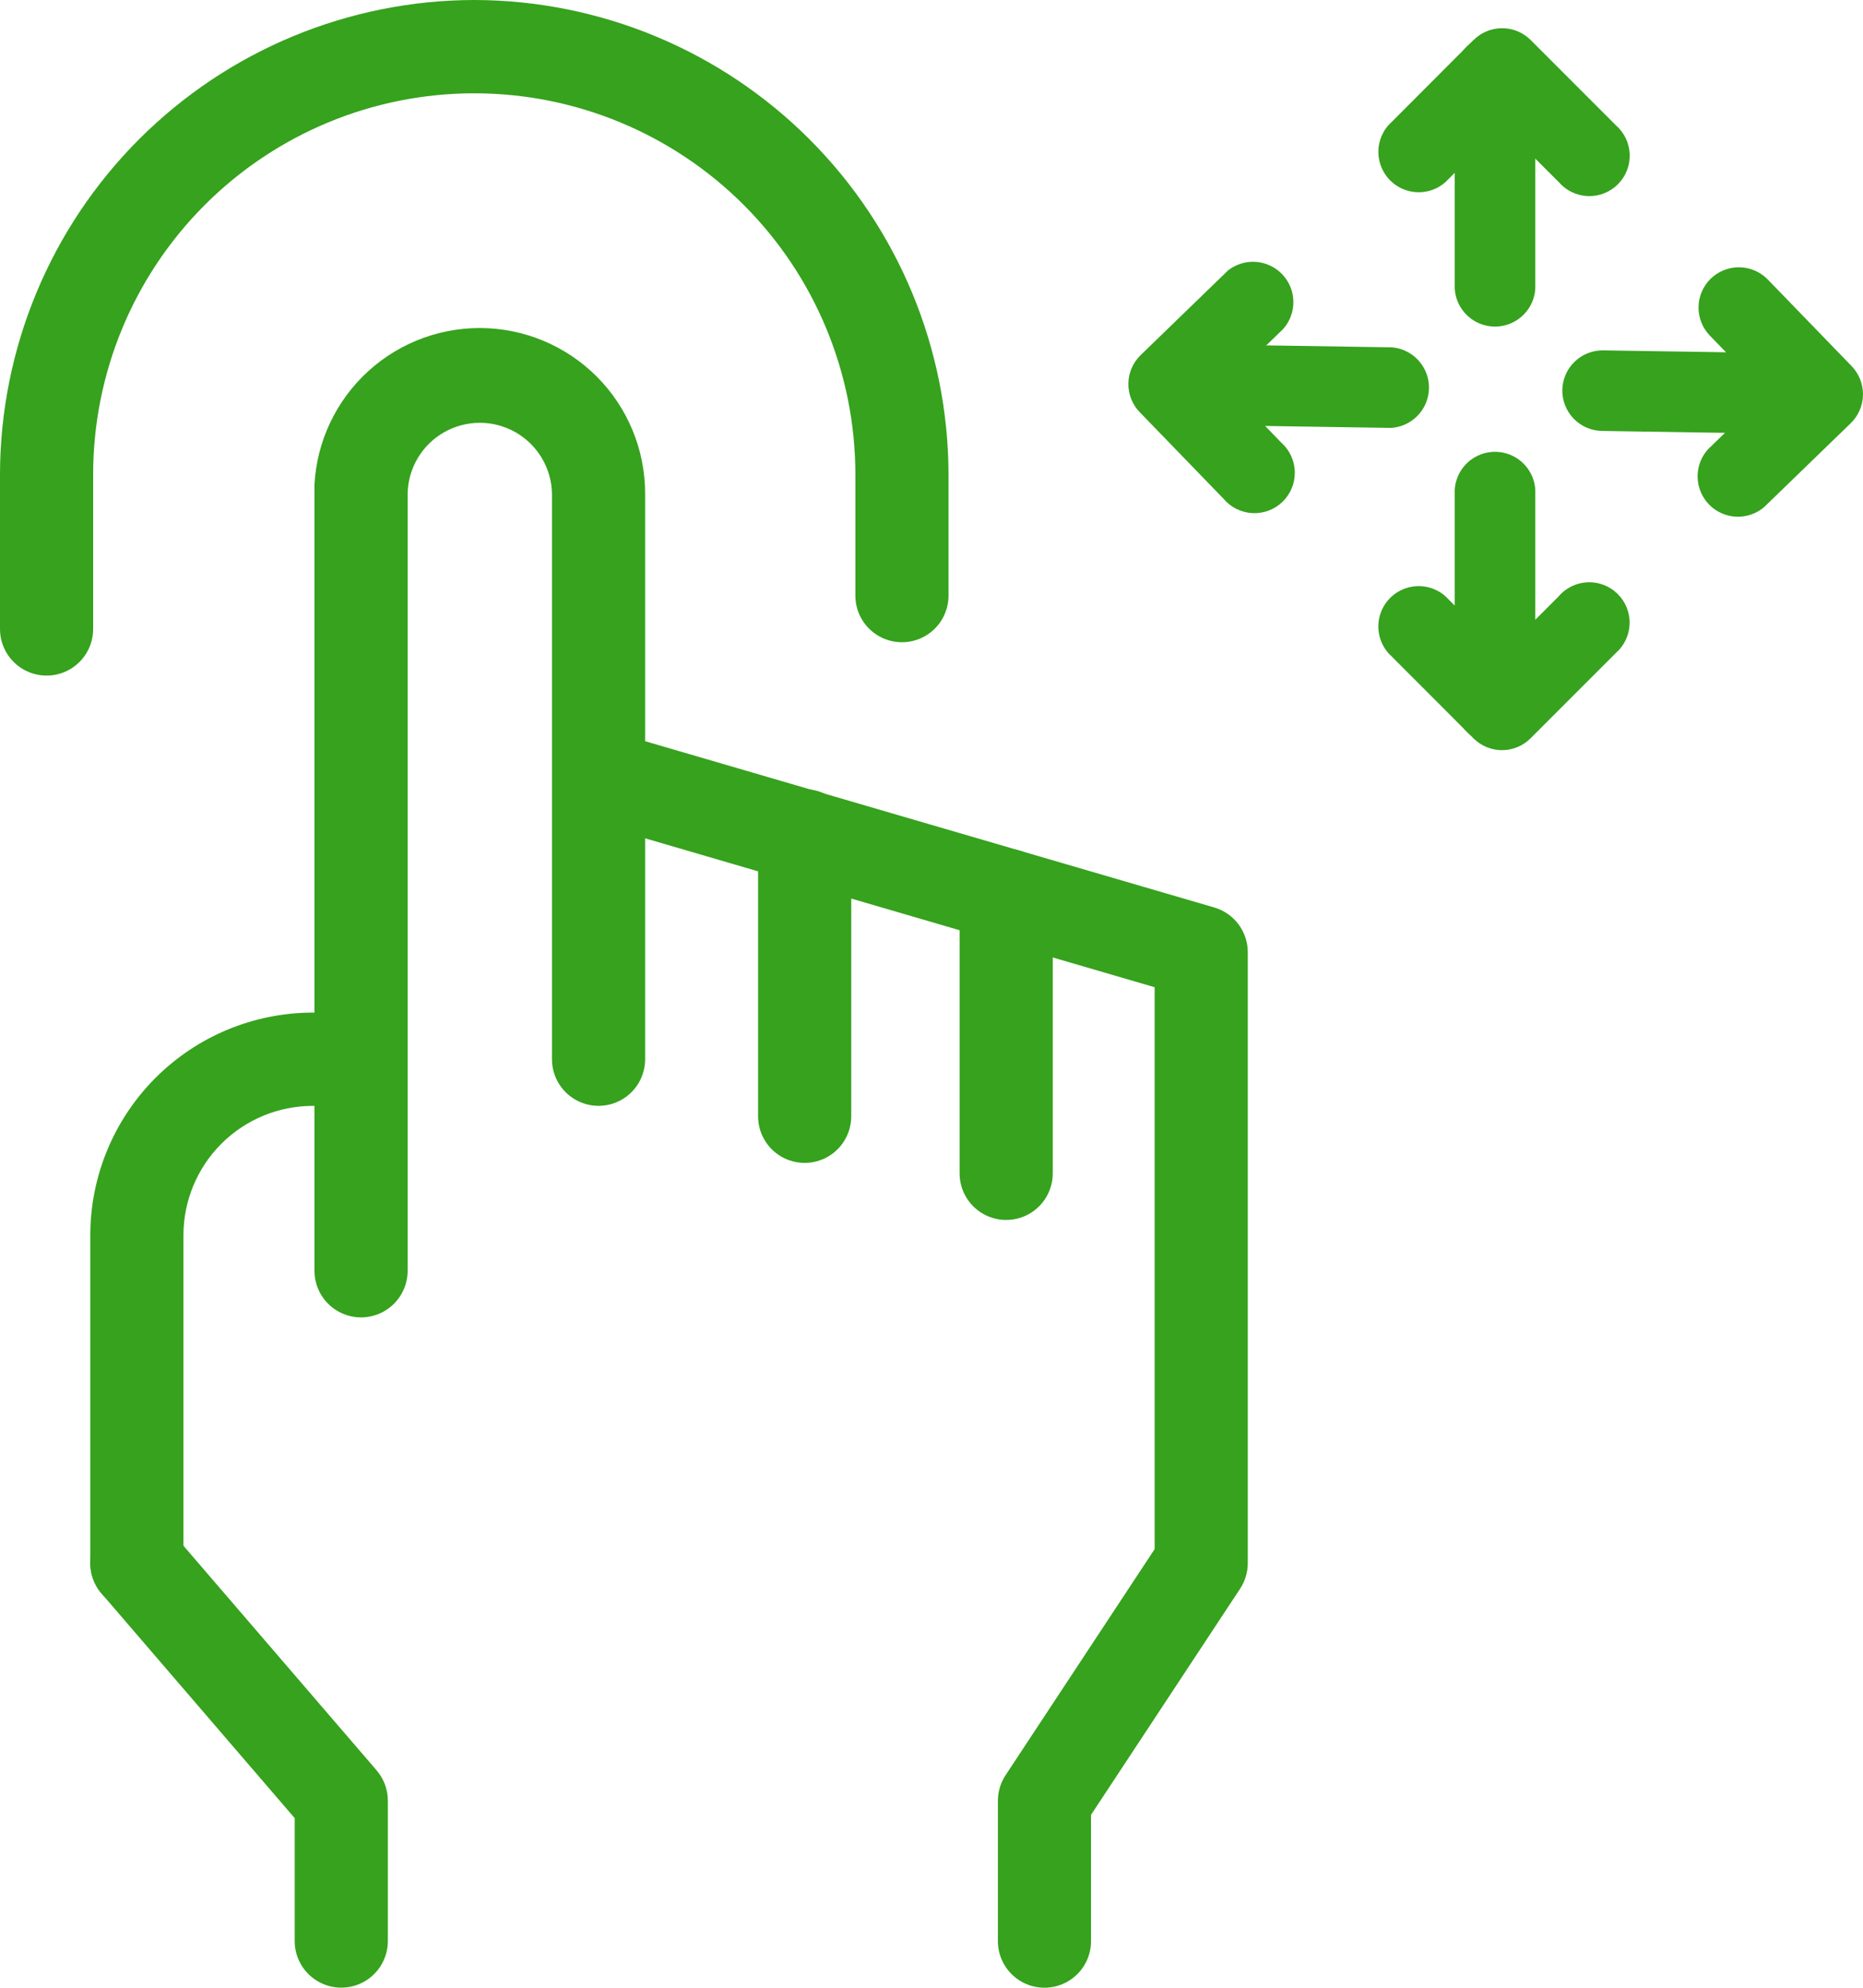
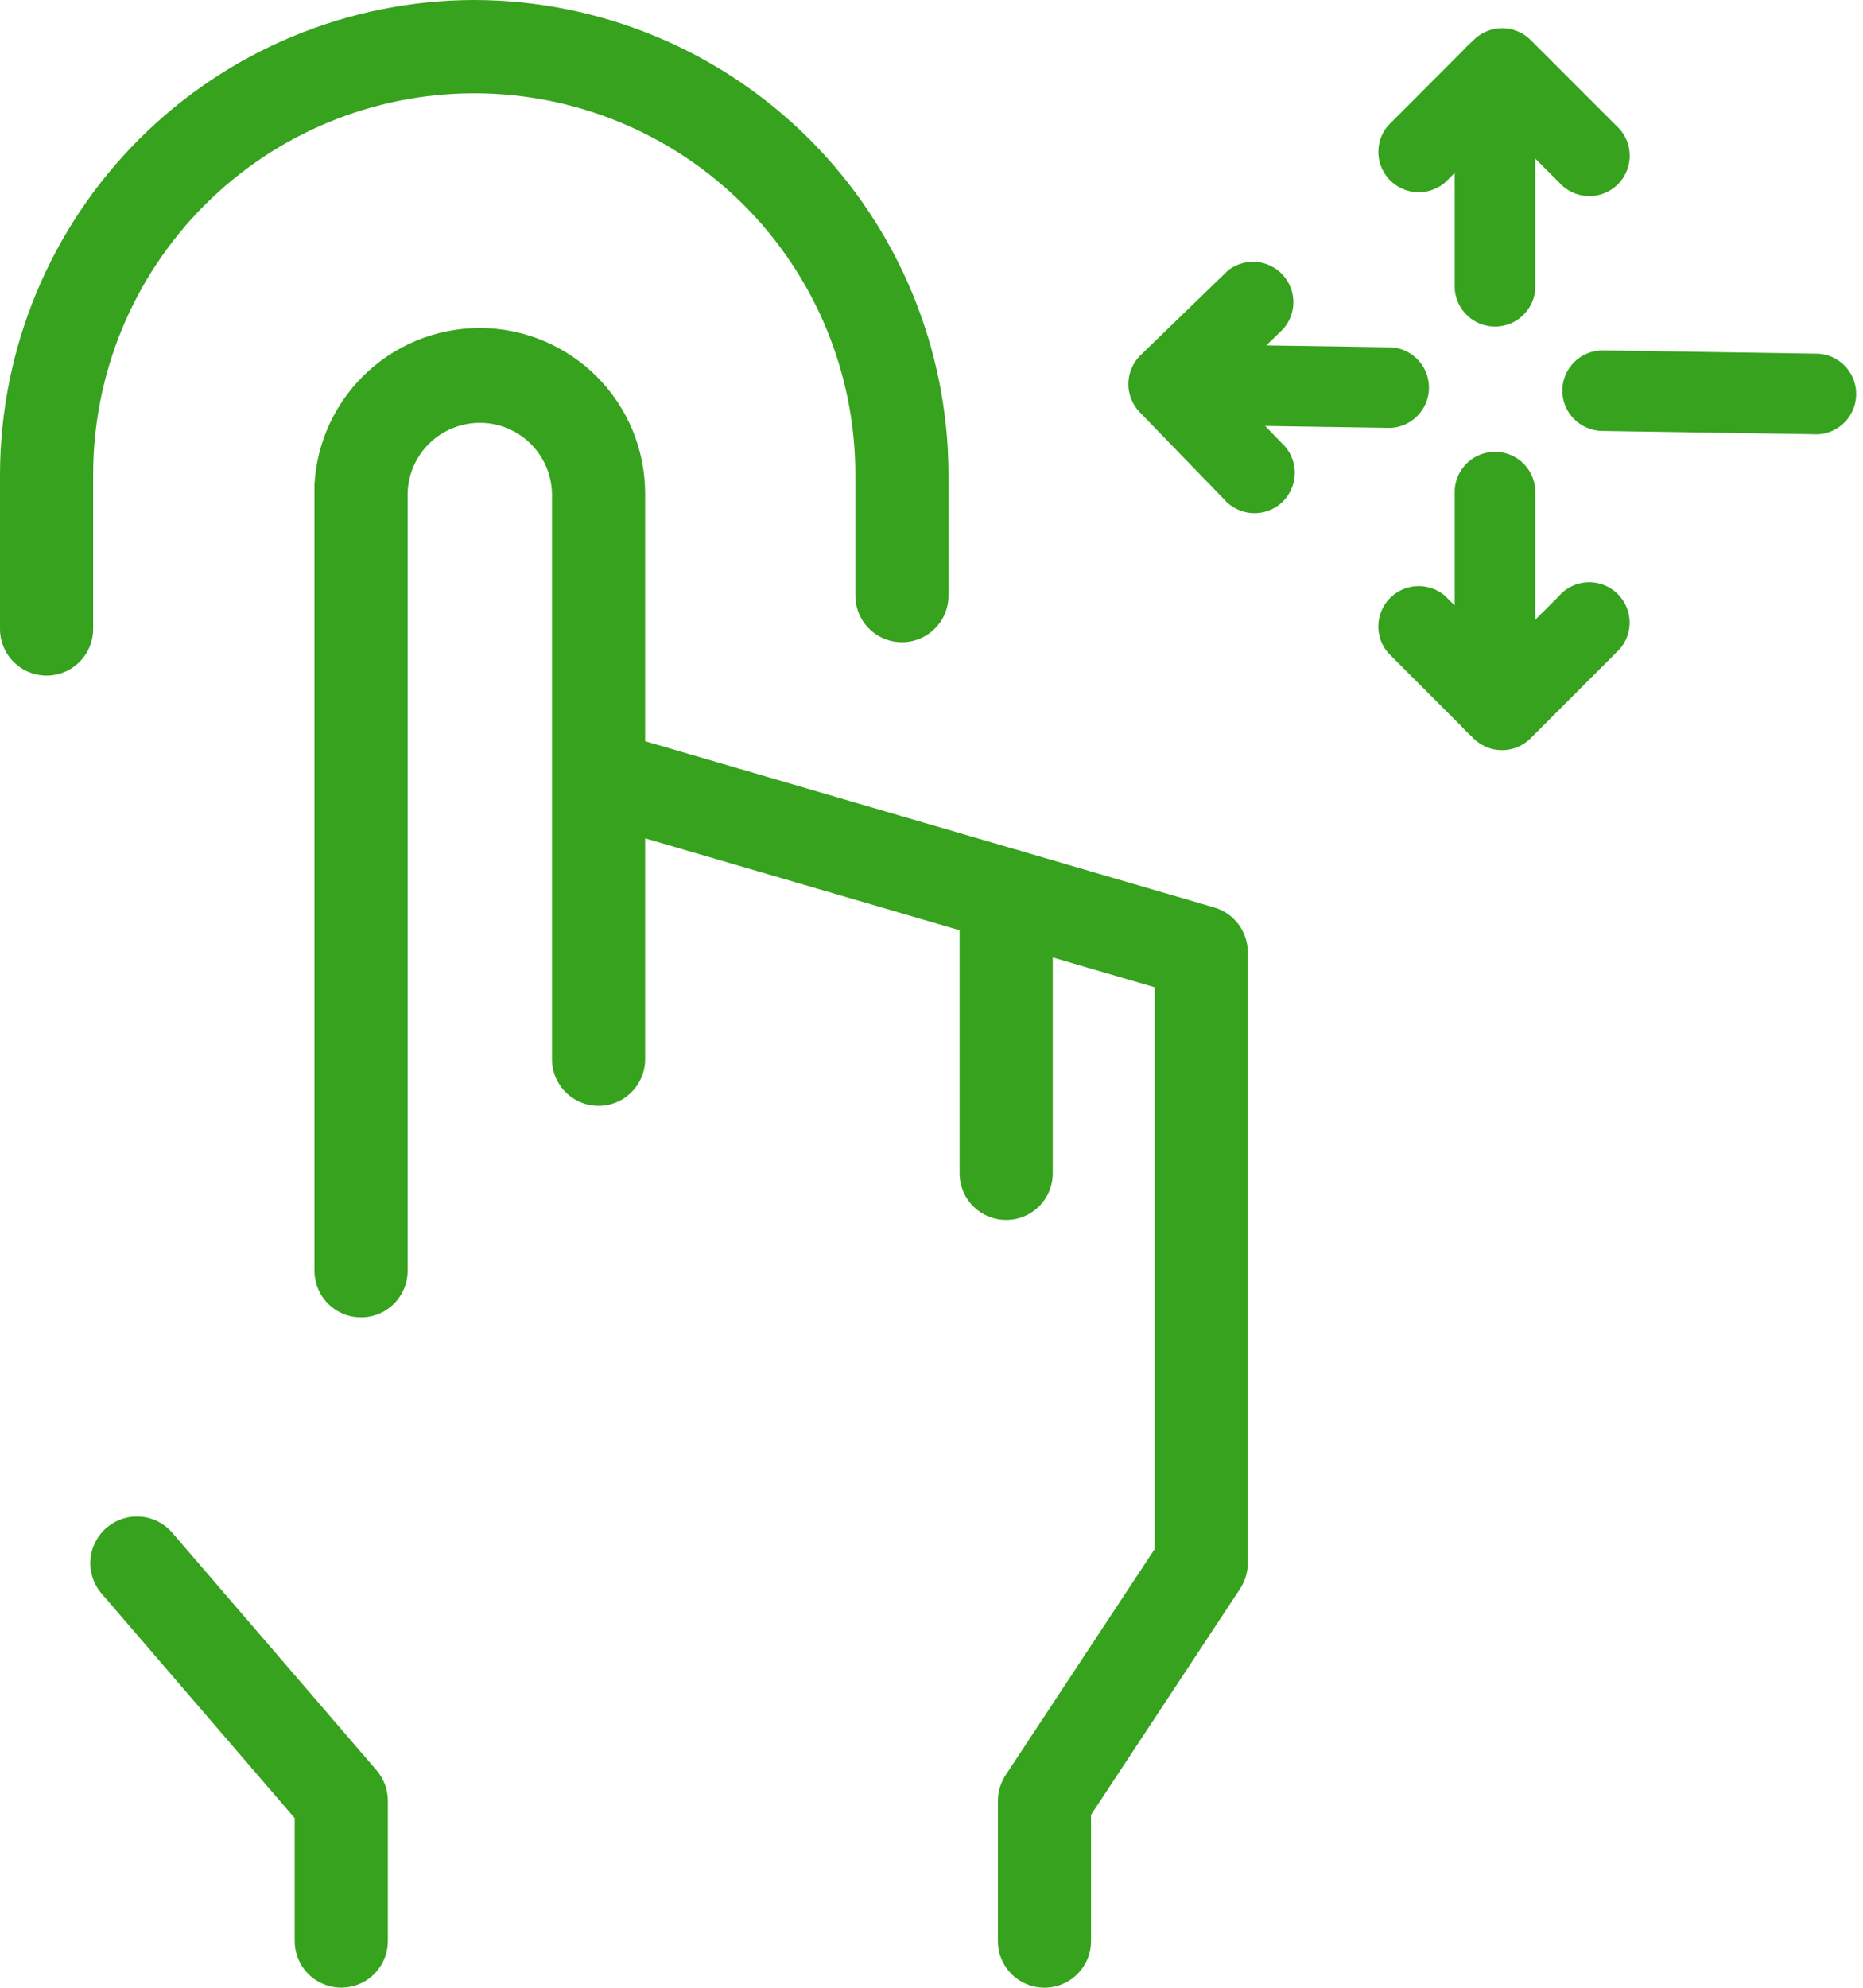
<svg xmlns="http://www.w3.org/2000/svg" xmlns:xlink="http://www.w3.org/1999/xlink" id="usabilidad" width="60" height="64.001" viewBox="0 0 60 64.001">
  <defs>
    <clipPath id="clip-path">
      <path id="Trazado_38444" data-name="Trazado 38444" d="M11.039,43.415A7.173,7.173,0,0,0,3.873,50.58V61.142a1.5,1.5,0,1,0,3,0V50.58a4.167,4.167,0,0,1,4.163-4.162h1.3a1.5,1.5,0,1,0,0-3Z" transform="translate(-3.873 -43.415)" fill="none" />
    </clipPath>
    <radialGradient id="radial-gradient" cx="0.5" cy="0.5" r="0.398" gradientTransform="matrix(1.929, 0, 0, -1, 0.271, 3.266)" gradientUnits="objectBoundingBox">
      <stop offset="0" stop-color="#045625" />
      <stop offset="0.214" stop-color="#0a6023" />
      <stop offset="0.58" stop-color="#1c7b21" />
      <stop offset="1" stop-color="#36a21d" />
    </radialGradient>
    <clipPath id="clip-path-2">
      <path id="Trazado_38431" data-name="Trazado 38431" d="M61.035,2.7V9.644a1.3,1.3,0,0,0,2.595,0V2.7a1.3,1.3,0,0,0-2.595,0" transform="translate(-61.035 -1.401)" fill="none" />
    </clipPath>
    <radialGradient id="radial-gradient-2" cy="0.5" r="0.419" gradientTransform="matrix(3.677, 0, 0, -0.648, 47.286, 10.874)" xlink:href="#radial-gradient" />
    <clipPath id="clip-path-3">
      <path id="Trazado_38432" data-name="Trazado 38432" d="M60.5,1.588,57.758,4.334a1.3,1.3,0,0,0,1.835,1.834L61.421,4.34,63.25,6.168a1.3,1.3,0,1,0,1.834-1.834L62.339,1.588a1.3,1.3,0,0,0-1.835,0" transform="translate(-57.378 -1.208)" fill="none" />
    </clipPath>
    <radialGradient id="radial-gradient-3" cy="0.488" r="0.627" gradientTransform="matrix(0, 1, 0.49, 0, -10.805, 16.692)" xlink:href="#radial-gradient" />
    <clipPath id="clip-path-4">
      <path id="Trazado_38433" data-name="Trazado 38433" d="M61.035,20.565v6.946a1.3,1.3,0,0,0,2.595,0V20.565a1.3,1.3,0,0,0-2.595,0" transform="translate(-61.035 -19.268)" fill="none" />
    </clipPath>
    <radialGradient id="radial-gradient-4" cy="0.5" r="0.419" gradientTransform="matrix(-3.677, 0, 0, 0.648, -82.622, 1.828)" xlink:href="#radial-gradient" />
    <clipPath id="clip-path-5">
      <path id="Trazado_38434" data-name="Trazado 38434" d="M63.25,25.433l-1.829,1.829-1.829-1.829a1.3,1.3,0,0,0-1.835,1.834L60.5,30.013a1.3,1.3,0,0,0,1.835,0l2.746-2.746a1.3,1.3,0,1,0-1.834-1.834" transform="translate(-57.378 -25.052)" fill="none" />
    </clipPath>
    <radialGradient id="radial-gradient-5" cy="0.512" r="0.627" gradientTransform="matrix(0, -1, -0.49, 0, -1.091, 3.137)" xlink:href="#radial-gradient" />
    <clipPath id="clip-path-6">
      <path id="Trazado_38435" data-name="Trazado 38435" d="M65.344,16.3a1.3,1.3,0,0,0,1.277,1.317l6.944.108h.021a1.3,1.3,0,0,0,.02-2.594l-6.945-.108h-.048A1.3,1.3,0,0,0,65.344,16.3" transform="translate(-65.344 -15.025)" fill="none" />
    </clipPath>
    <radialGradient id="radial-gradient-6" cy="0.5" r="0.416" gradientTransform="matrix(-3.368, 0, 0, 0.648, -80.302, 2.06)" xlink:href="#radial-gradient" />
    <clipPath id="clip-path-7">
      <path id="Trazado_38436" data-name="Trazado 38436" d="M71.551,11.825a1.3,1.3,0,0,0-.029,1.835l1.8,1.857-1.857,1.8a1.3,1.3,0,0,0,1.806,1.863l2.788-2.7a1.294,1.294,0,0,0,.394-.907V15.52a1.3,1.3,0,0,0-.366-.879l-2.7-2.788a1.3,1.3,0,0,0-1.834-.029" transform="translate(-71.071 -11.46)" fill="none" />
    </clipPath>
    <radialGradient id="radial-gradient-7" cx="0.498" cy="0.516" r="0.607" gradientTransform="matrix(0, -1, -0.516, 0, -1.398, 3.25)" xlink:href="#radial-gradient" />
    <clipPath id="clip-path-8">
      <path id="Trazado_38437" data-name="Trazado 38437" d="M47.479,16.026a1.3,1.3,0,0,0,1.277,1.317l6.944.107h.021a1.3,1.3,0,0,0,.02-2.594L48.8,14.749h-.014a1.308,1.308,0,0,0-1.3,1.277" transform="translate(-47.479 -14.749)" fill="none" />
    </clipPath>
    <radialGradient id="radial-gradient-8" cy="0.5" r="0.416" gradientTransform="matrix(3.37, 0, 0, -0.648, 32.433, 9.675)" xlink:href="#radial-gradient" />
    <clipPath id="clip-path-9">
      <path id="Trazado_38438" data-name="Trazado 38438" d="M50.47,11.511l-2.788,2.7a1.3,1.3,0,0,0-.029,1.835l2.7,2.788a1.3,1.3,0,1,0,1.862-1.805l-1.8-1.858,1.857-1.8a1.3,1.3,0,0,0-1.805-1.862" transform="translate(-47.287 -11.146)" fill="none" />
    </clipPath>
    <radialGradient id="radial-gradient-9" cx="0.503" cy="0.496" r="0.593" gradientTransform="matrix(0, 1, 0.528, 0, -9.156, 13.61)" xlink:href="#radial-gradient" />
    <clipPath id="clip-path-10">
      <path id="Trazado_38439" data-name="Trazado 38439" d="M24.009,32.673a1.5,1.5,0,0,0,1.021,1.863l17.517,5.118V57.746l-4.8,7.278a1.5,1.5,0,0,0-.248.827v4.516a1.5,1.5,0,0,0,3,0V66.3l4.8-7.278a1.5,1.5,0,0,0,.248-.827V38.529a1.5,1.5,0,0,0-1.081-1.443l-18.6-5.433a1.5,1.5,0,0,0-1.863,1.02" transform="translate(-23.948 -31.593)" fill="none" />
    </clipPath>
    <radialGradient id="radial-gradient-10" cx="0.504" cy="0.5" r="0.401" gradientTransform="matrix(1.85, 0, 0, -1, 0.695, 2)" xlink:href="#radial-gradient" />
    <clipPath id="clip-path-11">
      <path id="Trazado_38440" data-name="Trazado 38440" d="M4.395,65.383A1.5,1.5,0,0,0,4.236,67.5l6.219,7.231v3.958a1.5,1.5,0,0,0,3,0V74.175A1.505,1.505,0,0,0,13.1,73.2L6.513,65.543a1.5,1.5,0,0,0-2.118-.16" transform="translate(-3.872 -65.02)" fill="none" />
    </clipPath>
    <radialGradient id="radial-gradient-11" cx="0.509" cy="0.5" r="0.418" gradientTransform="matrix(1.554, 0, 0, -1, 0.155, 2)" xlink:href="#radial-gradient" />
    <clipPath id="clip-path-12">
      <path id="Trazado_38441" data-name="Trazado 38441" d="M13.146,19.392V44.418a1.5,1.5,0,0,0,3,0V19.392a2.325,2.325,0,0,1,4.649,0V37.607a1.5,1.5,0,1,0,3,0V19.392a5.328,5.328,0,0,0-10.657,0" transform="translate(-13.146 -14.064)" fill="none" />
    </clipPath>
    <radialGradient id="radial-gradient-12" cy="0.5" r="0.373" gradientTransform="matrix(2.989, 0, 0, -1, 1.843, 3.355)" xlink:href="#radial-gradient" />
    <clipPath id="clip-path-13">
      <path id="Trazado_38442" data-name="Trazado 38442" d="M31.8,35.337v9.031a1.5,1.5,0,0,0,3,0V35.337a1.5,1.5,0,0,0-3,0" transform="translate(-31.796 -33.835)" fill="none" />
    </clipPath>
    <radialGradient id="radial-gradient-13" cy="0.5" r="0.364" gradientTransform="matrix(4.005, 0, 0, -1, 23.883, 6.414)" xlink:href="#radial-gradient" />
    <clipPath id="clip-path-14">
      <path id="Trazado_38443" data-name="Trazado 38443" d="M40.255,37.885v8.955a1.5,1.5,0,0,0,3,0V37.885a1.5,1.5,0,0,0-3,0" transform="translate(-40.255 -36.383)" fill="none" />
    </clipPath>
    <radialGradient id="radial-gradient-14" cy="0.5" r="0.365" gradientTransform="matrix(3.98, 0, 0, -1, 29.983, 6.134)" xlink:href="#radial-gradient" />
    <clipPath id="clip-path-15">
      <path id="Trazado_38445" data-name="Trazado 38445" d="M15.278,0A15.3,15.3,0,0,0,0,15.278v4.974a1.5,1.5,0,1,0,3,0V15.278a12.274,12.274,0,0,1,24.548,0v3.9a1.5,1.5,0,1,0,3,0v-3.9A15.3,15.3,0,0,0,15.278,0Z" fill="none" />
    </clipPath>
    <radialGradient id="radial-gradient-15" cy="0.5" r="0.61" gradientTransform="matrix(0.712, 0, 0, -1, 0, 5.884)" xlink:href="#radial-gradient" />
  </defs>
  <g id="Grupo_30192" data-name="Grupo 30192" transform="translate(2.908 32.603)">
    <g id="Grupo_30191" data-name="Grupo 30191" clip-path="url(#clip-path)">
-       <rect id="Rectángulo_7582" data-name="Rectángulo 7582" width="9.968" height="19.228" transform="translate(0 0)" fill="url(#radial-gradient)" />
-     </g>
+       </g>
  </g>
  <g id="Grupo_30166" data-name="Grupo 30166" transform="translate(46.851 1.052)">
    <g id="Grupo_30165" data-name="Grupo 30165" clip-path="url(#clip-path-2)">
      <rect id="Rectángulo_7569" data-name="Rectángulo 7569" width="2.595" height="9.54" transform="translate(0 0)" fill="url(#radial-gradient-2)" />
    </g>
  </g>
  <g id="Grupo_30168" data-name="Grupo 30168" transform="translate(44.334 0.907)">
    <g id="Grupo_30167" data-name="Grupo 30167" clip-path="url(#clip-path-3)">
      <rect id="Rectángulo_7570" data-name="Rectángulo 7570" width="8.34" height="5.467" transform="translate(-0.127 0)" fill="url(#radial-gradient-3)" />
    </g>
  </g>
  <g id="Grupo_30170" data-name="Grupo 30170" transform="translate(46.851 14.47)">
    <g id="Grupo_30169" data-name="Grupo 30169" clip-path="url(#clip-path-4)">
      <rect id="Rectángulo_7571" data-name="Rectángulo 7571" width="2.595" height="9.54" transform="translate(0 0)" fill="url(#radial-gradient-4)" />
    </g>
  </g>
  <g id="Grupo_30172" data-name="Grupo 30172" transform="translate(44.334 18.813)">
    <g id="Grupo_30171" data-name="Grupo 30171" clip-path="url(#clip-path-5)">
      <rect id="Rectángulo_7572" data-name="Rectángulo 7572" width="8.34" height="5.467" transform="translate(-0.127 -0.126)" fill="url(#radial-gradient-5)" />
    </g>
  </g>
  <g id="Grupo_30174" data-name="Grupo 30174" transform="translate(50.316 11.283)">
    <g id="Grupo_30173" data-name="Grupo 30173" clip-path="url(#clip-path-6)">
      <rect id="Rectángulo_7573" data-name="Rectángulo 7573" width="2.851" height="9.602" transform="matrix(0.016, -1, 1, 0.016, -0.053, 2.702)" fill="url(#radial-gradient-6)" />
    </g>
  </g>
  <g id="Grupo_30176" data-name="Grupo 30176" transform="translate(54.617 8.606)">
    <g id="Grupo_30175" data-name="Grupo 30175" clip-path="url(#clip-path-7)">
-       <rect id="Rectángulo_7574" data-name="Rectángulo 7574" width="8.17" height="5.641" transform="translate(-0.259 8.084) rotate(-89.109)" fill="url(#radial-gradient-7)" />
-     </g>
+       </g>
  </g>
  <g id="Grupo_30178" data-name="Grupo 30178" transform="translate(36.557 11.076)">
    <g id="Grupo_30177" data-name="Grupo 30177" clip-path="url(#clip-path-8)">
      <rect id="Rectángulo_7575" data-name="Rectángulo 7575" width="2.85" height="9.602" transform="translate(-0.053 2.701) rotate(-89.109)" fill="url(#radial-gradient-8)" />
    </g>
  </g>
  <g id="Grupo_30180" data-name="Grupo 30180" transform="translate(36.339 8.37)">
    <g id="Grupo_30179" data-name="Grupo 30179" clip-path="url(#clip-path-9)">
      <rect id="Rectángulo_7576" data-name="Rectángulo 7576" width="8.172" height="5.773" transform="translate(-0.259 8.084) rotate(-89.109)" fill="url(#radial-gradient-9)" />
    </g>
  </g>
  <g id="Grupo_30182" data-name="Grupo 30182" transform="translate(18.587 23.725)">
    <g id="Grupo_30181" data-name="Grupo 30181" clip-path="url(#clip-path-10)">
      <rect id="Rectángulo_7577" data-name="Rectángulo 7577" width="21.774" height="40.275" transform="translate(-0.172 0)" fill="url(#radial-gradient-10)" />
    </g>
  </g>
  <g id="Grupo_30184" data-name="Grupo 30184" transform="translate(2.908 48.828)">
    <g id="Grupo_30183" data-name="Grupo 30183" clip-path="url(#clip-path-11)">
      <rect id="Rectángulo_7578" data-name="Rectángulo 7578" width="9.763" height="15.173" transform="translate(-0.178 0)" fill="url(#radial-gradient-11)" />
    </g>
  </g>
  <g id="Grupo_30186" data-name="Grupo 30186" transform="translate(10.128 10.562)">
    <g id="Grupo_30185" data-name="Grupo 30185" clip-path="url(#clip-path-12)">
      <rect id="Rectángulo_7579" data-name="Rectángulo 7579" width="10.657" height="31.856" transform="translate(0 0)" fill="url(#radial-gradient-12)" />
    </g>
  </g>
  <g id="Grupo_30188" data-name="Grupo 30188" transform="translate(24.411 25.409)">
    <g id="Grupo_30187" data-name="Grupo 30187" clip-path="url(#clip-path-13)">
-       <rect id="Rectángulo_7580" data-name="Rectángulo 7580" width="3.005" height="12.034" transform="translate(0 0)" fill="url(#radial-gradient-13)" />
-     </g>
+       </g>
  </g>
  <g id="Grupo_30190" data-name="Grupo 30190" transform="translate(30.905 27.322)">
    <g id="Grupo_30189" data-name="Grupo 30189" clip-path="url(#clip-path-14)">
      <rect id="Rectángulo_7581" data-name="Rectángulo 7581" width="3.005" height="11.958" transform="translate(0 0)" fill="url(#radial-gradient-14)" />
    </g>
  </g>
  <g id="Grupo_30194" data-name="Grupo 30194">
    <g id="Grupo_30193" data-name="Grupo 30193" clip-path="url(#clip-path-15)">
      <rect id="Rectángulo_7583" data-name="Rectángulo 7583" width="30.555" height="21.754" transform="translate(0 0)" fill="url(#radial-gradient-15)" />
    </g>
  </g>
</svg>